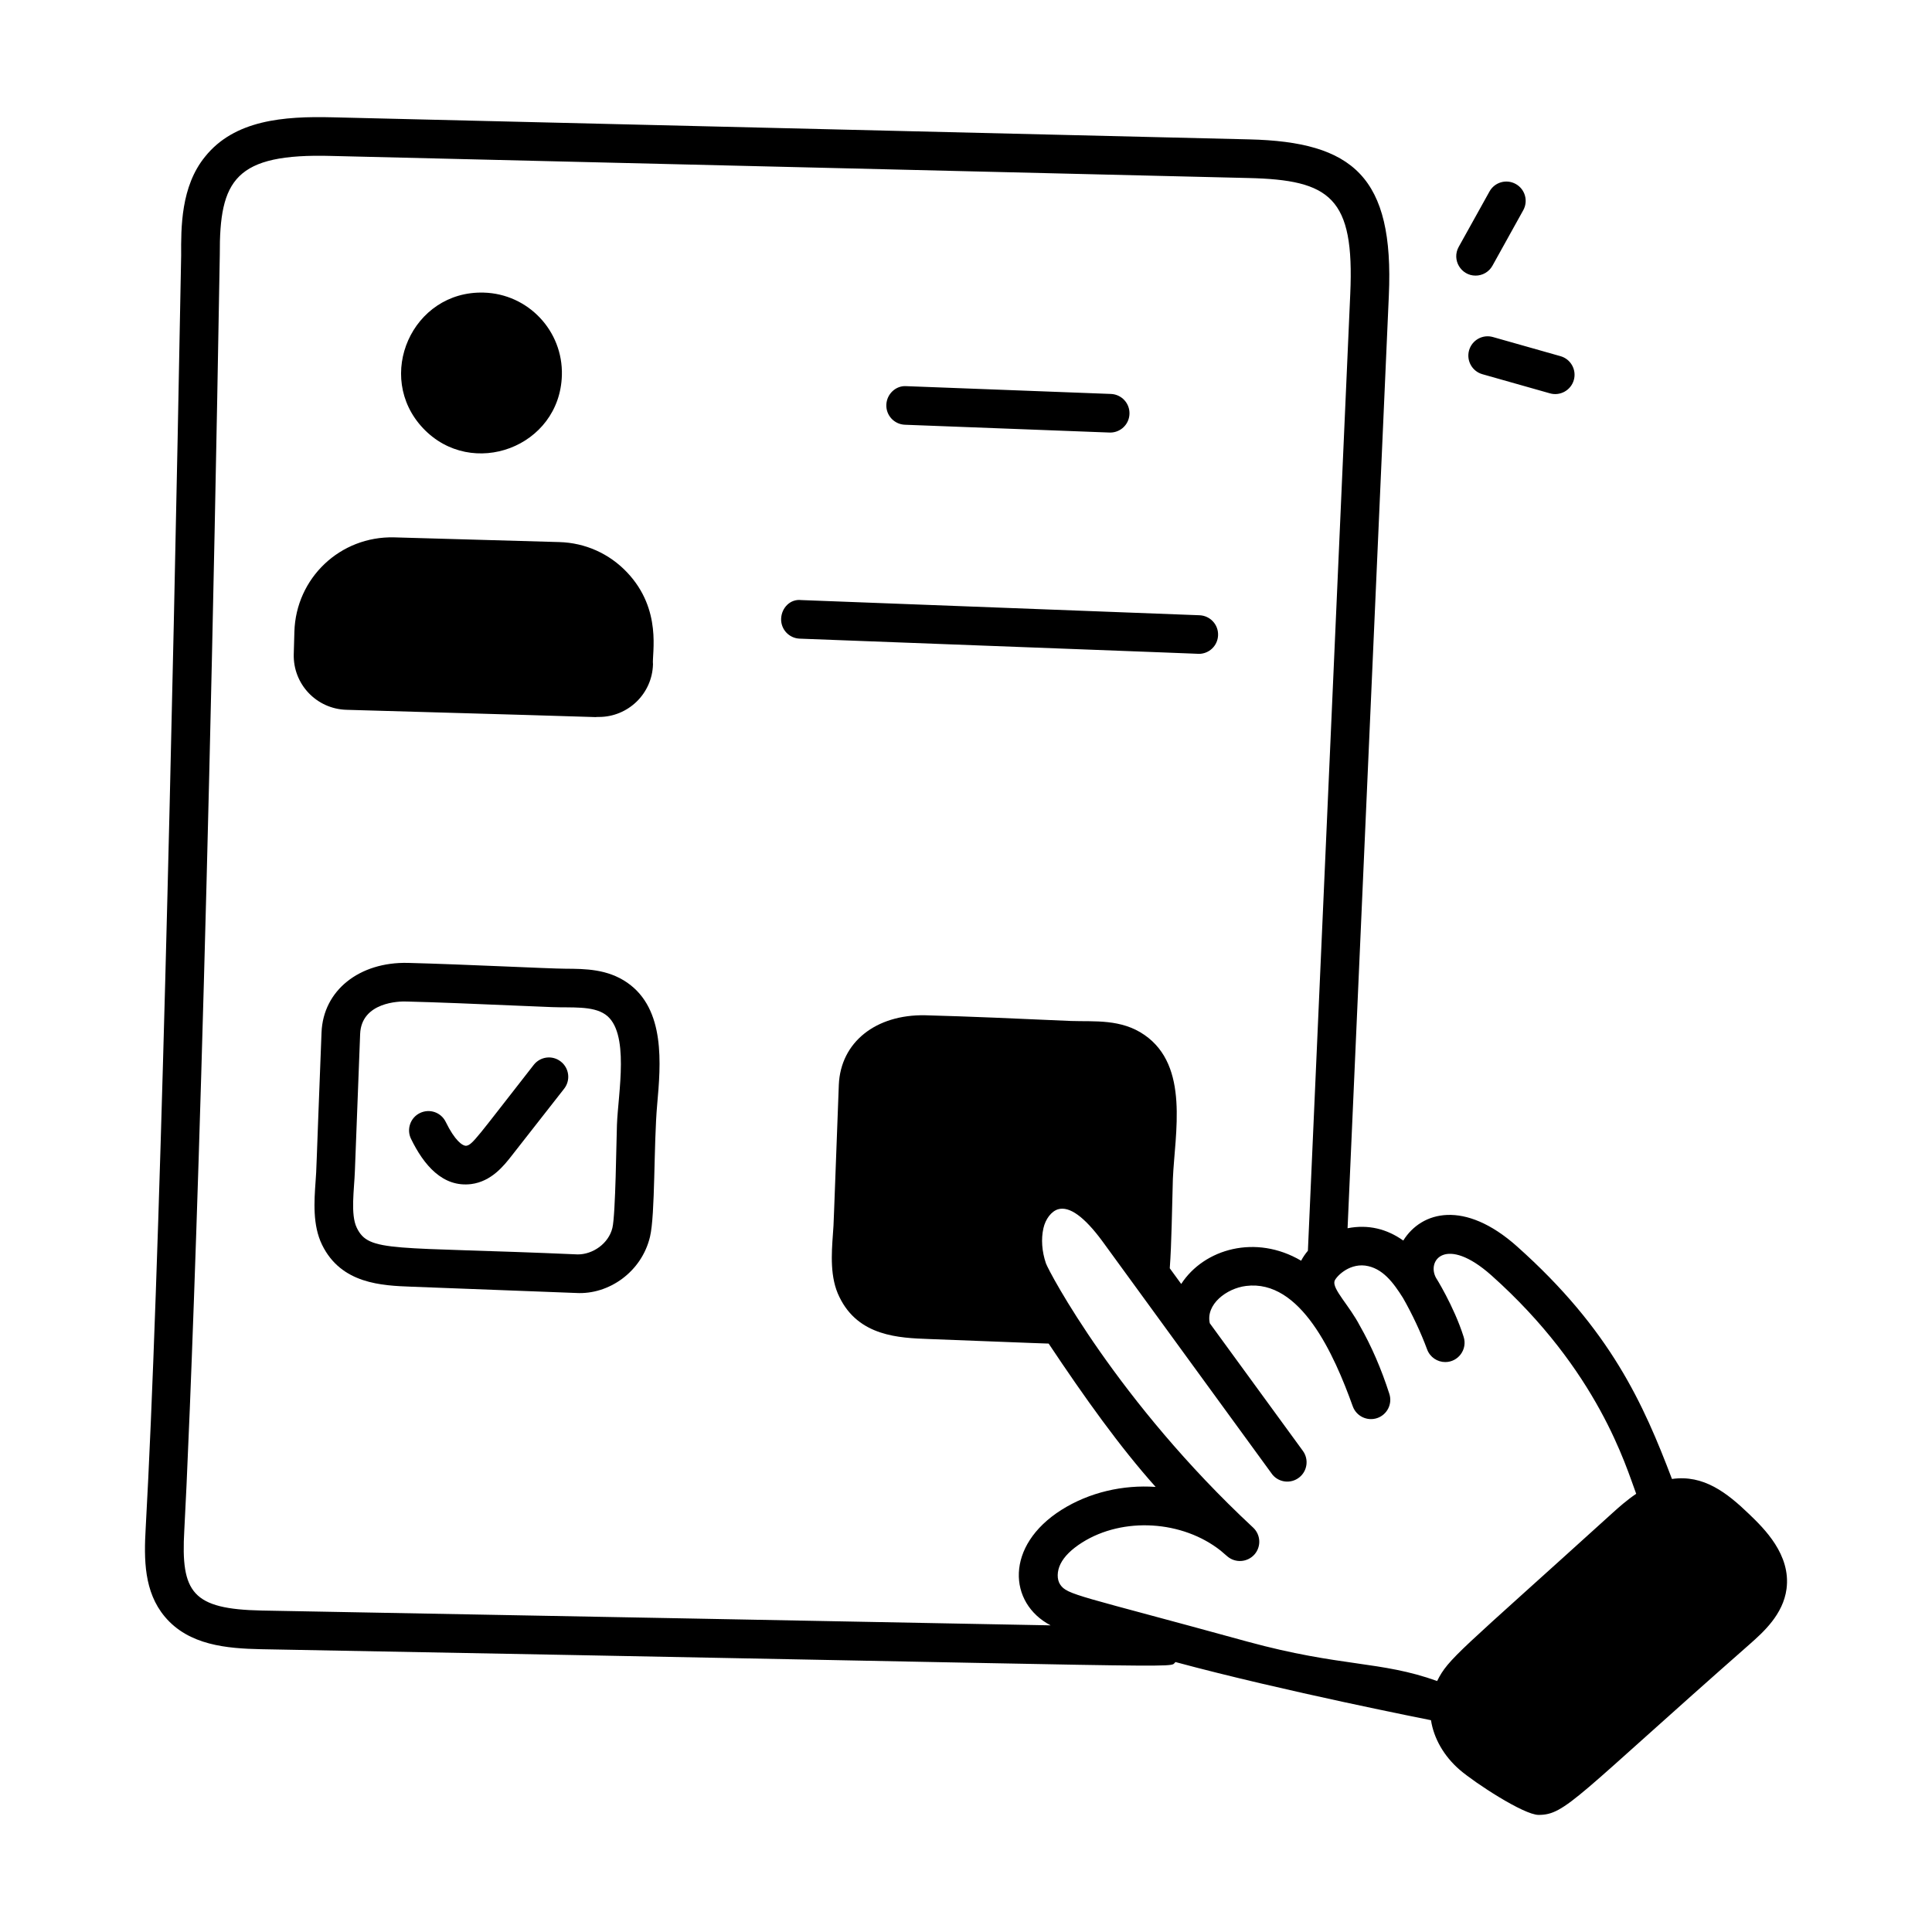
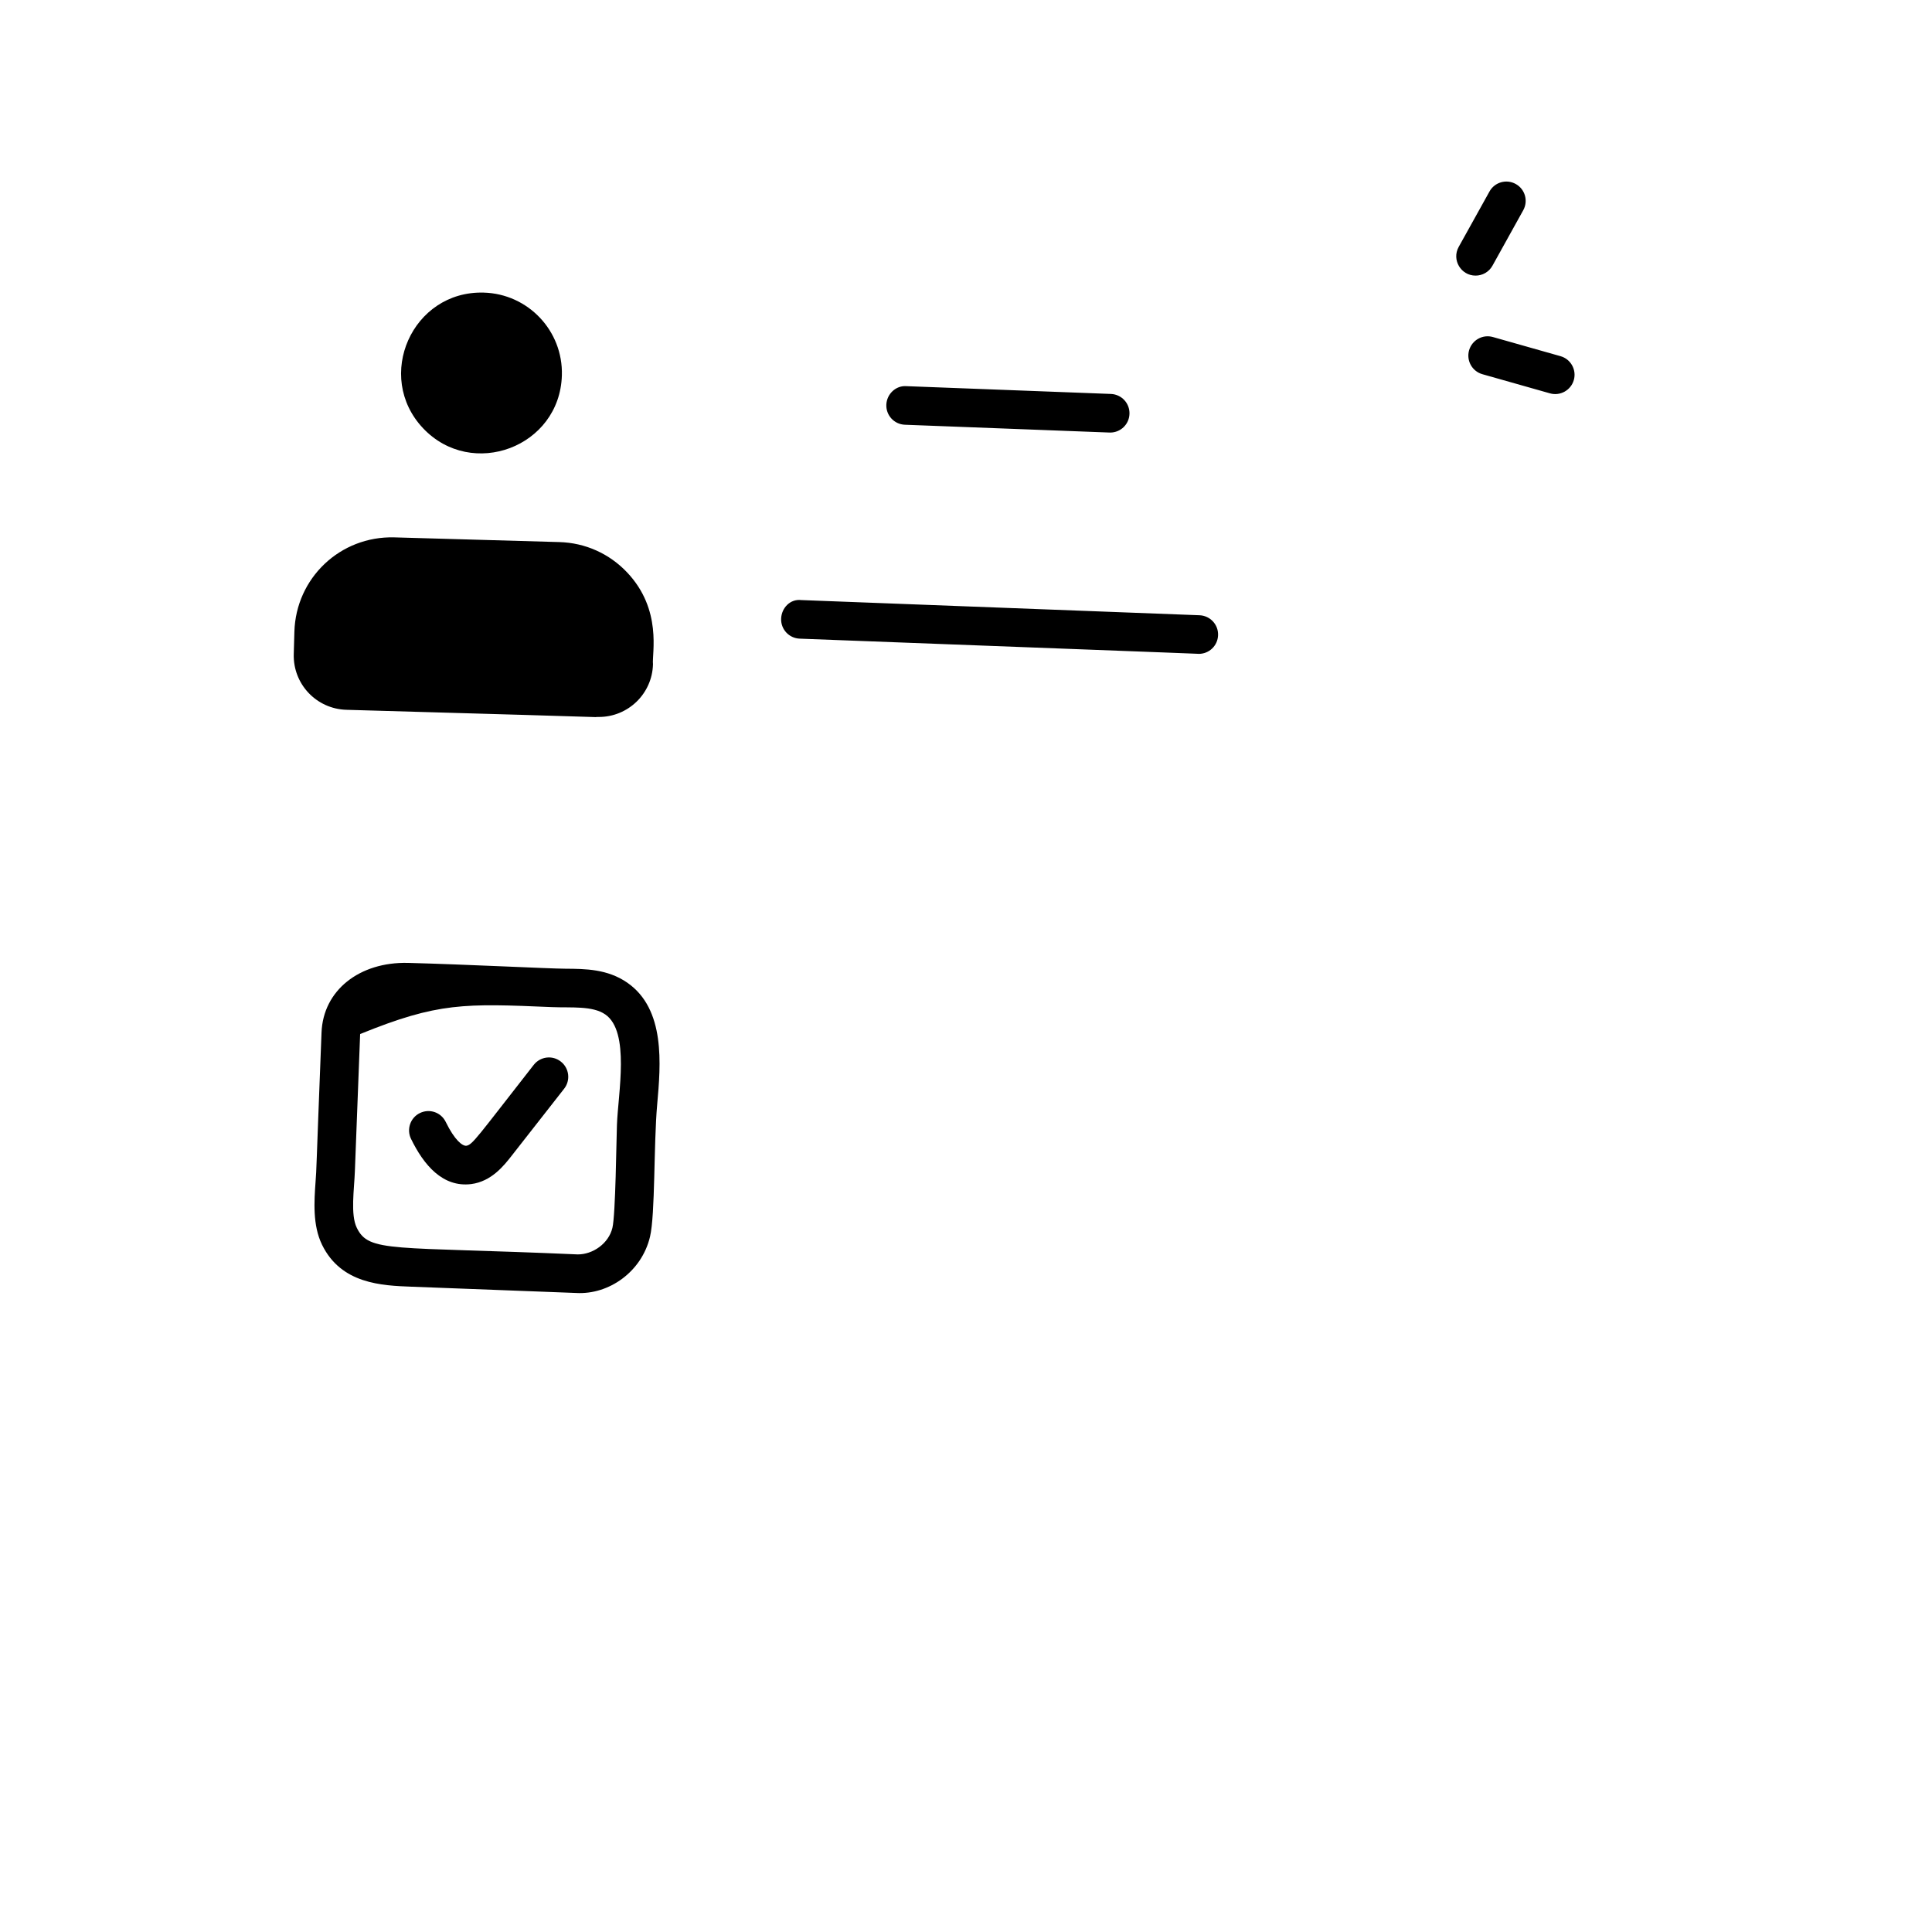
<svg xmlns="http://www.w3.org/2000/svg" width="64" height="64" viewBox="0 0 64 64" fill="none">
-   <path d="M20.776 32.55C20.121 32.098 19.386 32.094 18.736 32.09C18.158 32.087 15.495 31.949 13.508 31.897C11.909 31.862 10.705 32.803 10.651 34.204C10.457 39.165 10.493 38.586 10.453 39.153C10.408 39.791 10.352 40.584 10.667 41.232C11.301 42.535 12.652 42.587 13.639 42.624C13.726 42.627 19.176 42.835 19.089 42.832C20.168 42.892 21.253 42.135 21.532 40.971C21.708 40.234 21.652 37.912 21.77 36.589C21.888 35.256 22.05 33.43 20.776 32.55ZM20.437 37.263C20.418 37.732 20.393 40.231 20.287 40.674C20.162 41.195 19.638 41.556 19.138 41.554C12.968 41.283 12.223 41.505 11.819 40.672C11.604 40.233 11.735 39.395 11.756 38.792L11.93 34.254C11.971 33.192 13.232 33.164 13.475 33.177C14.514 33.203 15.38 33.239 18.289 33.362C18.931 33.388 19.626 33.312 20.05 33.604C20.878 34.175 20.474 36.219 20.437 37.263Z" fill="black" />
+   <path d="M20.776 32.55C20.121 32.098 19.386 32.094 18.736 32.09C18.158 32.087 15.495 31.949 13.508 31.897C11.909 31.862 10.705 32.803 10.651 34.204C10.457 39.165 10.493 38.586 10.453 39.153C10.408 39.791 10.352 40.584 10.667 41.232C11.301 42.535 12.652 42.587 13.639 42.624C13.726 42.627 19.176 42.835 19.089 42.832C20.168 42.892 21.253 42.135 21.532 40.971C21.708 40.234 21.652 37.912 21.77 36.589C21.888 35.256 22.05 33.43 20.776 32.55ZM20.437 37.263C20.418 37.732 20.393 40.231 20.287 40.674C20.162 41.195 19.638 41.556 19.138 41.554C12.968 41.283 12.223 41.505 11.819 40.672C11.604 40.233 11.735 39.395 11.756 38.792L11.93 34.254C14.514 33.203 15.38 33.239 18.289 33.362C18.931 33.388 19.626 33.312 20.05 33.604C20.878 34.175 20.474 36.219 20.437 37.263Z" fill="black" />
  <path d="M17.68 35.276C15.815 37.658 15.653 37.928 15.445 37.955C15.318 37.964 15.062 37.774 14.766 37.166C14.611 36.847 14.23 36.715 13.91 36.871C13.592 37.026 13.461 37.41 13.616 37.727C14.036 38.588 14.662 39.341 15.61 39.224C16.282 39.137 16.697 38.608 16.945 38.291L18.688 36.065C18.906 35.786 18.857 35.384 18.578 35.166C18.299 34.946 17.898 34.997 17.68 35.276Z" fill="black" />
-   <path d="M57.947 50.161C57.204 49.445 56.43 48.843 55.386 48.993C54.443 46.514 53.361 44.058 50.25 41.286C48.516 39.742 47.091 40.121 46.485 41.095C45.944 40.71 45.326 40.553 44.64 40.687L46.007 9.794C46.185 5.857 44.821 4.697 41.374 4.617L11.017 3.886C9.394 3.845 7.764 3.975 6.791 5.193C5.989 6.177 5.996 7.541 6.001 8.464C5.706 24.466 5.282 42.459 4.826 50.622C4.767 51.654 4.767 52.73 5.461 53.557C6.256 54.505 7.519 54.608 8.642 54.632C40.679 55.221 38.646 55.277 38.941 55.058C42.5 56.019 47.398 56.982 47.403 56.984C47.496 57.581 47.826 58.17 48.354 58.627C48.855 59.059 50.477 60.121 50.968 60.121C51.862 60.121 52.199 59.533 57.97 54.458C58.407 54.07 59.069 53.484 59.181 52.634C59.331 51.496 58.431 50.628 57.947 50.161ZM8.666 53.351C6.371 53.304 5.986 52.76 6.105 50.695C6.251 48.072 6.838 34.516 7.281 8.438C7.268 5.958 7.784 5.076 10.985 5.166L41.351 5.897C44.072 5.959 44.872 6.544 44.729 9.736L43.326 41.432C43.241 41.534 43.164 41.642 43.102 41.763C41.603 40.879 39.888 41.364 39.129 42.533L38.75 42.013C38.812 41.178 38.822 40.07 38.853 39.051C38.918 37.54 39.41 35.318 37.911 34.283C37.136 33.747 36.256 33.847 35.477 33.821C33.662 33.741 32.148 33.672 30.643 33.632C29.019 33.603 27.846 34.518 27.787 35.937C27.595 40.917 27.629 40.377 27.591 40.888C27.545 41.528 27.487 42.325 27.806 42.964C28.437 44.271 29.788 44.321 30.774 44.357C34.911 44.517 34.403 44.497 34.738 44.508C35.928 46.295 37.104 47.941 38.282 49.256C37.203 49.181 36.092 49.432 35.166 50.014C33.282 51.202 33.398 53.106 34.803 53.842C15.968 53.487 29.766 53.741 8.666 53.351ZM41.327 54.382C35.702 52.834 35.35 52.841 35.116 52.484C35.007 52.317 35.012 52.046 35.131 51.807C35.254 51.558 35.496 51.32 35.848 51.097C37.212 50.239 39.172 50.368 40.436 51.367C40.51 51.431 40.585 51.495 40.661 51.56C40.925 51.783 41.322 51.755 41.554 51.496C41.785 51.236 41.765 50.838 41.51 50.602C37.026 46.432 34.747 42.132 34.647 41.848C34.514 41.456 34.484 41.046 34.564 40.69C34.632 40.38 34.832 40.121 35.054 40.058C35.426 39.951 35.918 40.305 36.513 41.111C37.017 41.797 42.105 48.794 42.15 48.848C42.369 49.114 42.761 49.158 43.035 48.945C43.308 48.733 43.363 48.342 43.16 48.063C43.095 47.974 40.013 43.748 40.076 43.834C39.937 43.21 40.628 42.68 41.275 42.599C43.086 42.37 44.197 44.873 44.812 46.586C44.931 46.915 45.29 47.087 45.621 46.976C45.952 46.863 46.131 46.507 46.024 46.174C45.759 45.346 45.426 44.581 45.045 43.914C44.697 43.247 44.14 42.712 44.206 42.444C44.237 42.32 44.652 41.856 45.222 41.924C45.798 42.001 46.155 42.487 46.476 42.996C46.781 43.529 47.072 44.15 47.275 44.701C47.37 44.959 47.615 45.12 47.876 45.12C48.307 45.12 48.616 44.7 48.486 44.288C48.165 43.264 47.53 42.262 47.579 42.347C47.239 41.759 47.895 40.91 49.398 42.242C52.948 45.405 53.861 48.578 54.201 49.484C53.89 49.694 53.625 49.93 53.422 50.114C48.312 54.747 47.98 54.934 47.607 55.686C45.73 55.01 44.434 55.23 41.327 54.382Z" fill="black" />
  <path d="M18.613 12.431C18.654 10.957 17.493 9.734 16.025 9.693C13.651 9.625 12.397 12.472 14.014 14.185C15.631 15.896 18.546 14.811 18.613 12.431ZM19.84 23.75C20.803 23.75 21.604 22.984 21.631 22.007C21.592 21.652 21.946 20.201 20.775 18.963C20.185 18.339 19.387 17.981 18.529 17.957L13.059 17.801C11.261 17.756 9.803 19.154 9.752 20.926L9.731 21.669C9.704 22.66 10.481 23.483 11.473 23.513C22.668 23.83 19.131 23.75 19.84 23.75ZM29.976 14.07C37.883 14.372 36.545 14.321 36.777 14.329C37.119 14.329 37.403 14.059 37.415 13.714C37.429 13.36 37.154 13.064 36.8 13.05L30.024 12.792C29.675 12.766 29.374 13.054 29.361 13.407C29.347 13.76 29.623 14.057 29.976 14.07ZM39.712 21.66C40.054 21.66 40.338 21.39 40.35 21.044C40.364 20.691 40.089 20.395 39.735 20.381L26.54 19.878C26.175 19.836 25.89 20.139 25.876 20.493C25.862 20.846 26.138 21.143 26.491 21.156C32.229 21.375 39.833 21.66 39.712 21.66ZM50.211 6.095C49.902 5.923 49.512 6.034 49.341 6.344L48.321 8.179C48.083 8.609 48.398 9.13 48.88 9.13C49.105 9.13 49.323 9.012 49.44 8.801L50.459 6.965C50.631 6.656 50.52 6.266 50.211 6.095ZM48.665 11.605C48.569 11.945 48.766 12.3 49.106 12.396L51.344 13.03C51.679 13.126 52.037 12.932 52.135 12.589C52.231 12.249 52.034 11.895 51.694 11.799L49.456 11.165C49.114 11.067 48.762 11.266 48.665 11.605Z" fill="black" />
</svg>